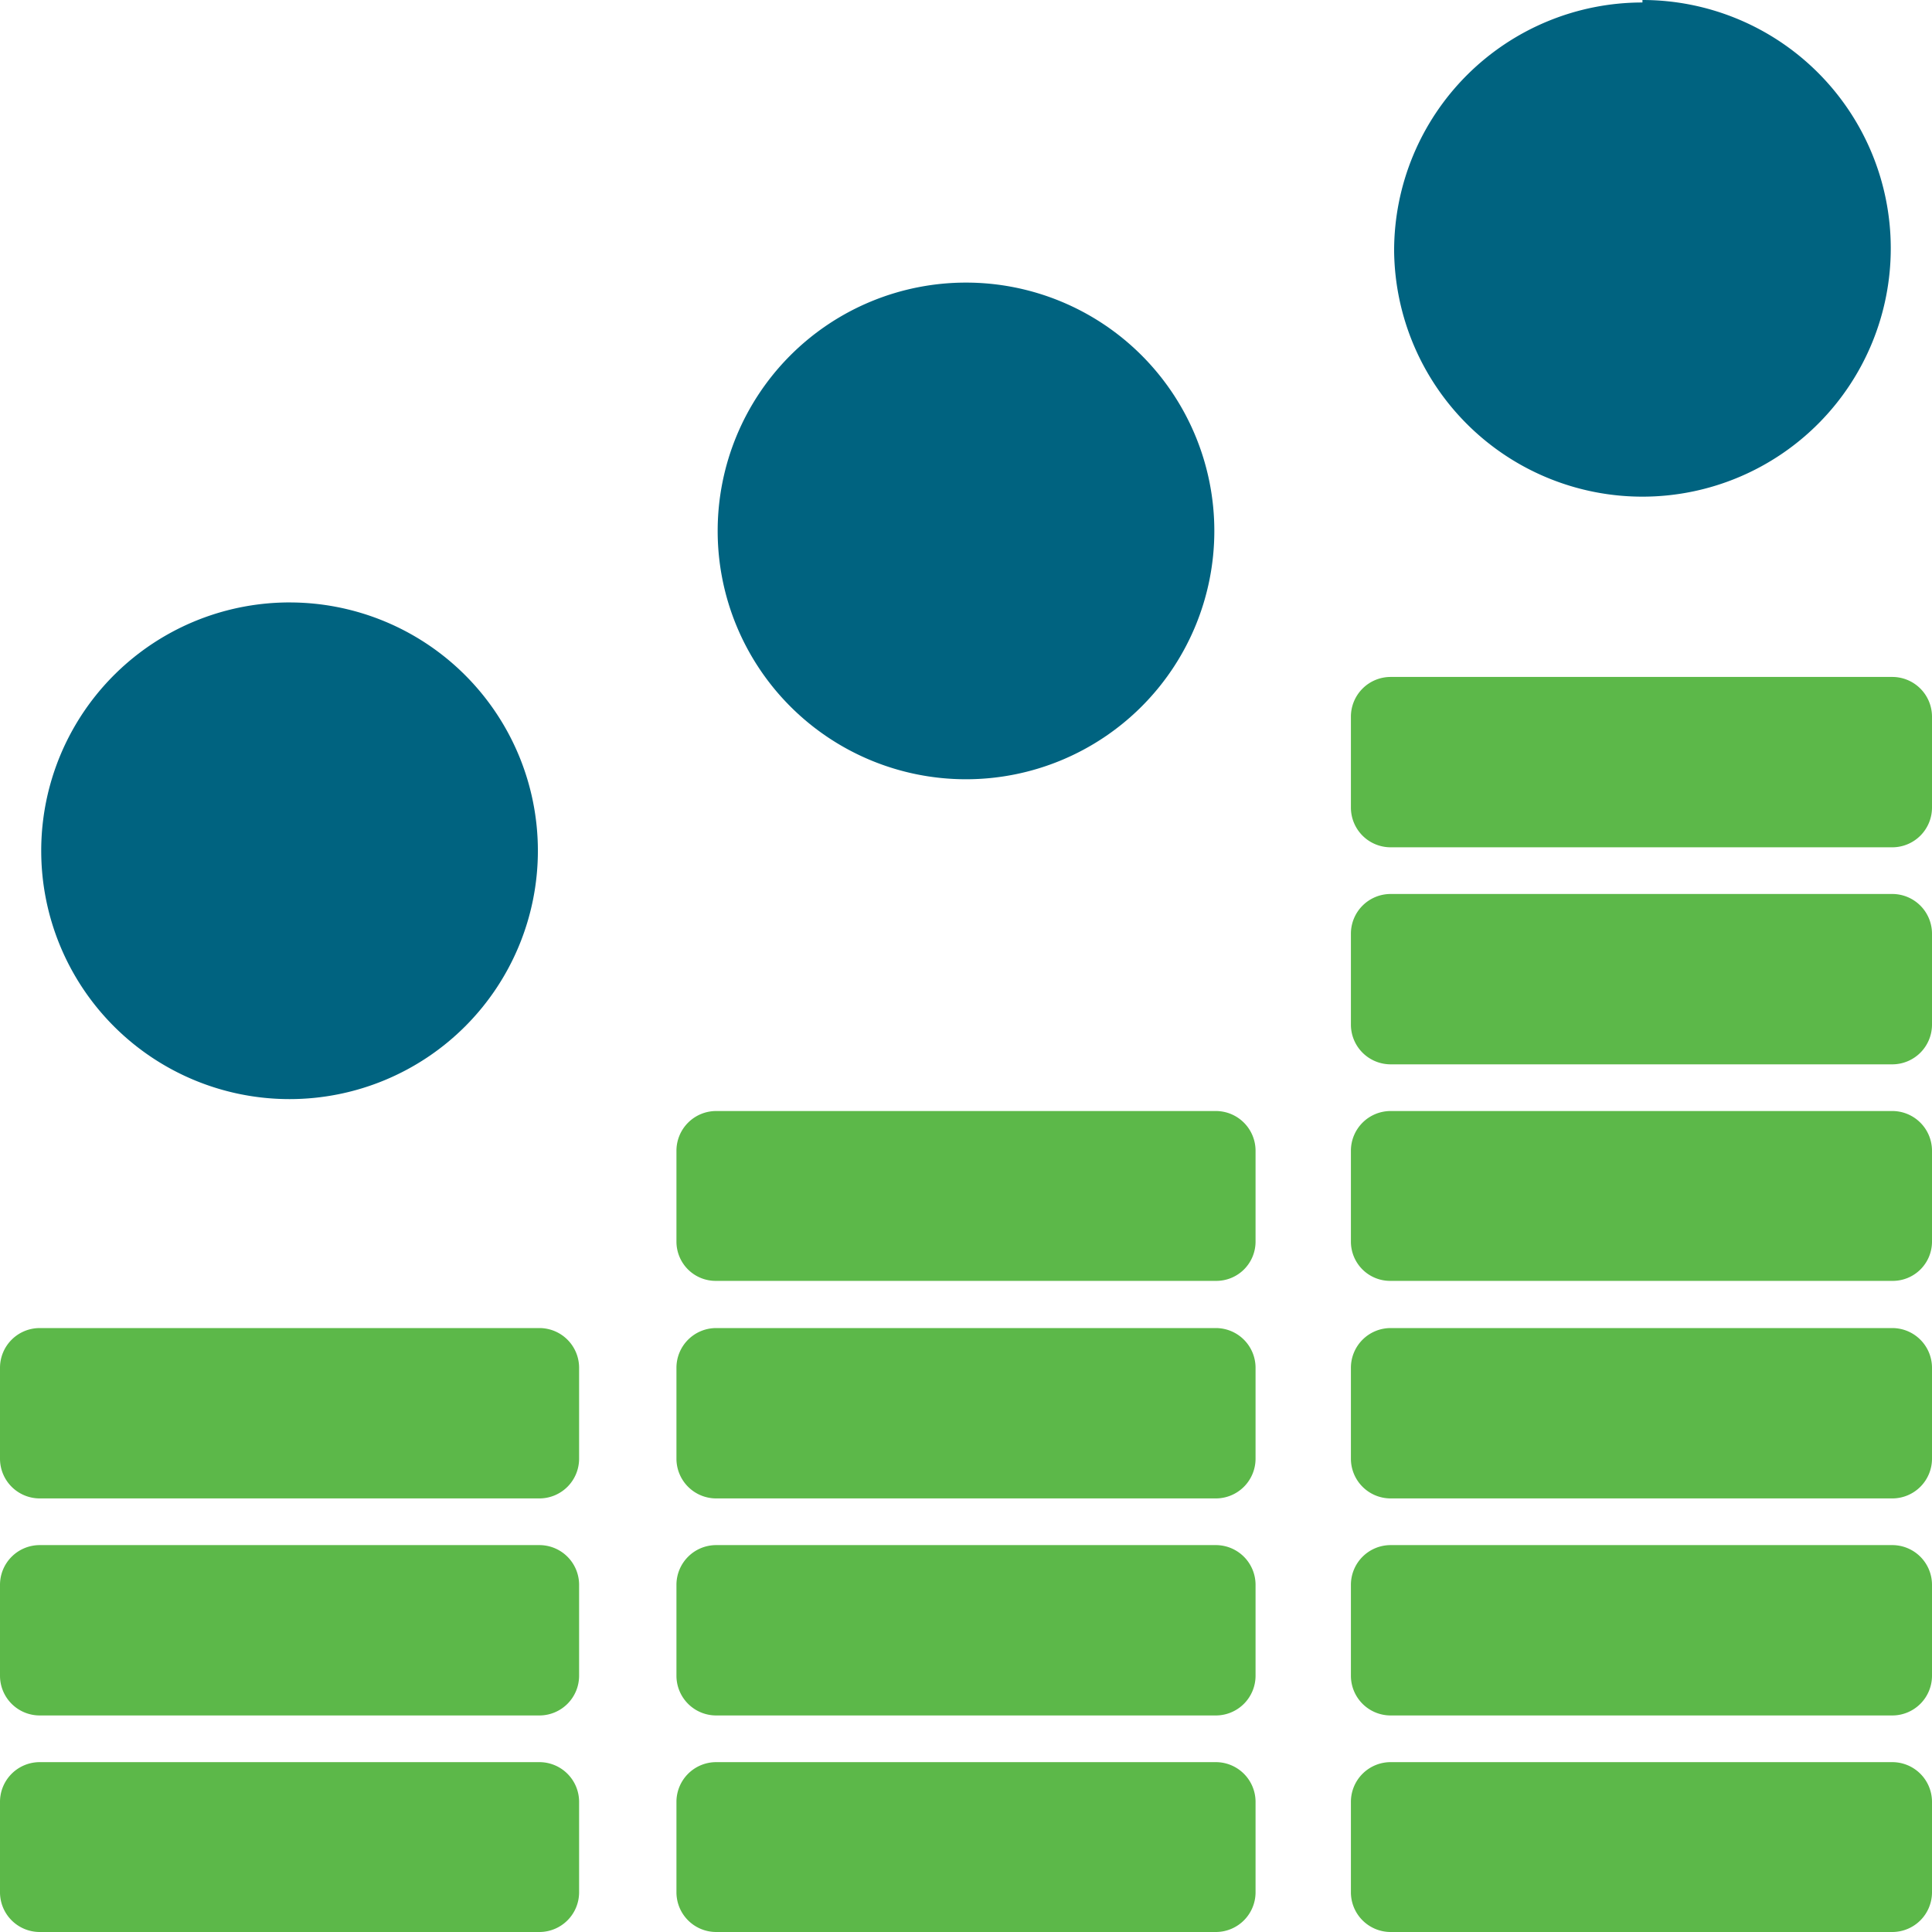
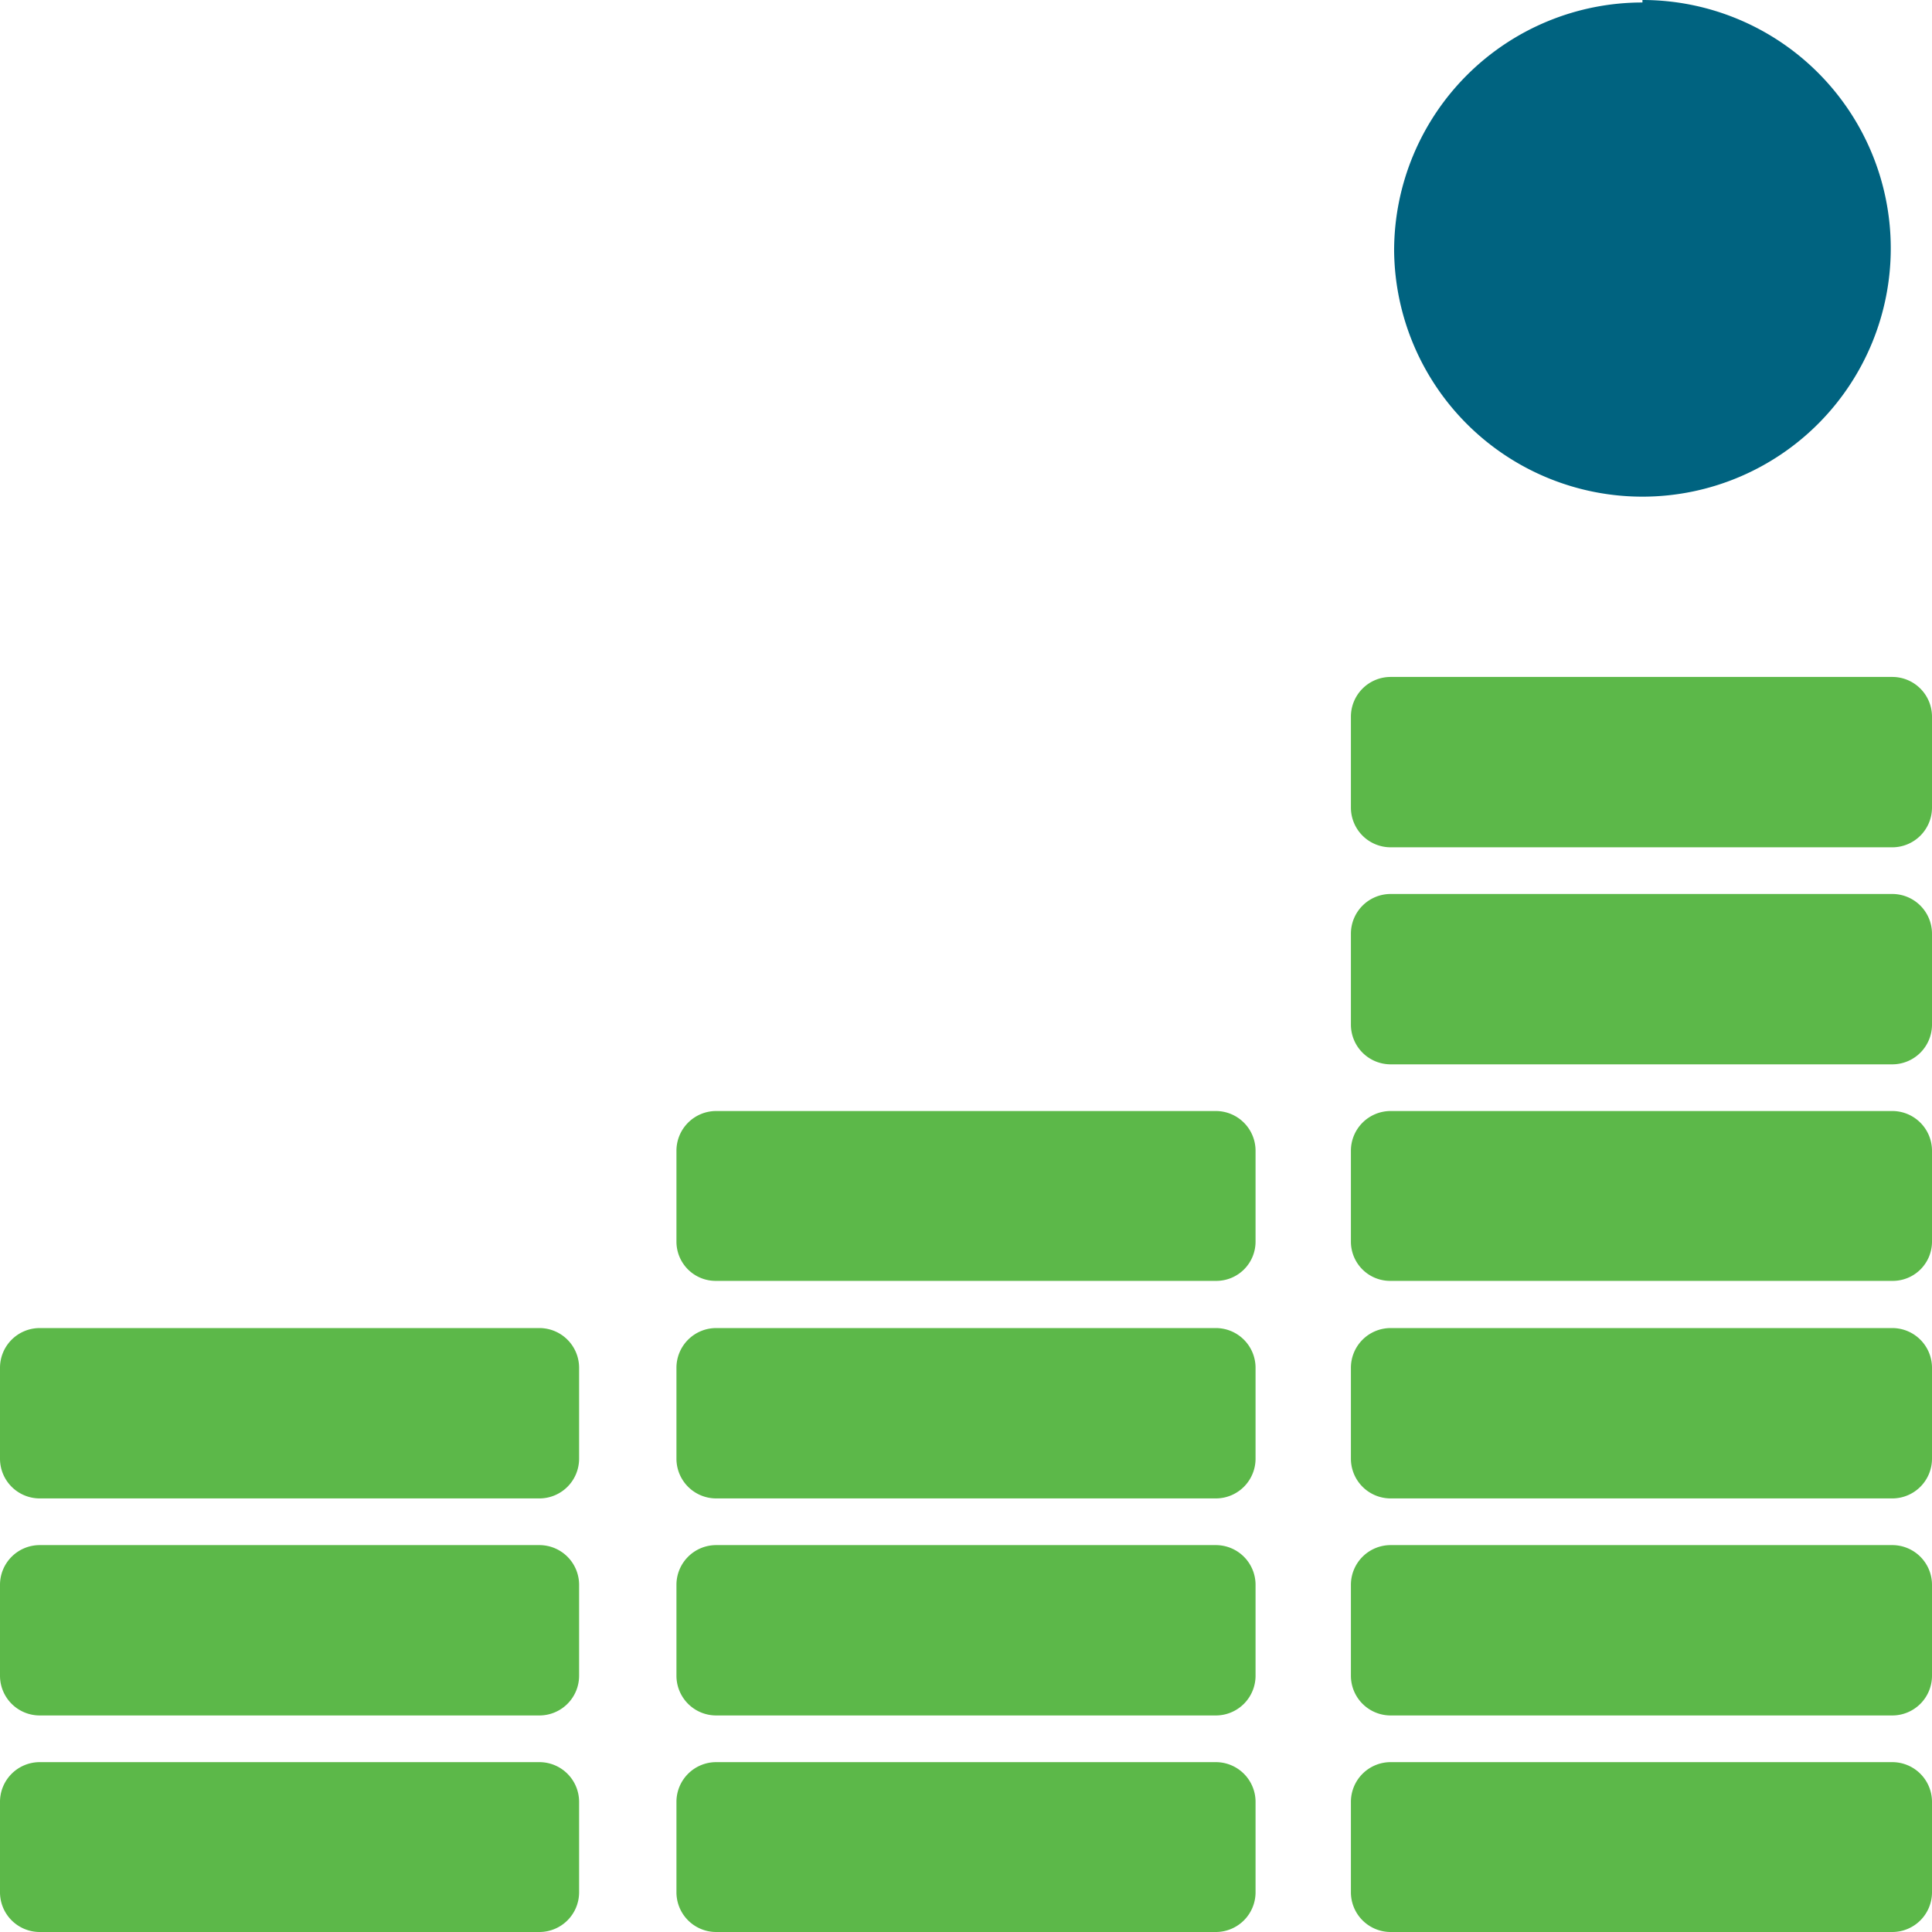
<svg xmlns="http://www.w3.org/2000/svg" viewBox="0 0 38.9 38.9" class="icon_investors">
  <defs>
    <style>.icon_investors .cls-1{fill:none;}.icon_investors .cls-3{fill:#5cb849;}.icon_investors .cls-4{fill:#006380;}</style>
    <clipPath id="clip-path">
      <rect class="cls-1" width="38.9" height="38.9" />
    </clipPath>
  </defs>
  <title>icon_investors</title>
  <g id="Layer_2" data-name="Layer 2">
    <g id="Layer_1-2" data-name="Layer 1">
      <g class="cls-2">
        <path class="cls-3" d="M.8,35.48H10.87a.8.8,0,0,1,.79.79v1.84a.8.8,0,0,1-.79.79H.8a.8.8,0,0,1-.8-.79V36.27a.8.8,0,0,1,.8-.79m0-4.37H10.87a.8.8,0,0,1,.79.8v1.83a.8.8,0,0,1-.79.8H.8a.8.8,0,0,1-.8-.8V31.91a.8.8,0,0,1,.8-.8m0-4.37H10.87a.8.8,0,0,1,.79.8v1.83a.8.8,0,0,1-.79.8H.8a.8.8,0,0,1-.8-.8V27.54a.8.8,0,0,1,.8-.8m13.62-4.37H24.49a.8.8,0,0,1,.79.8V25a.79.79,0,0,1-.79.79H14.42a.79.79,0,0,1-.8-.79V23.17a.8.8,0,0,1,.8-.8m0,13.11H24.49a.8.8,0,0,1,.79.79v1.84a.8.8,0,0,1-.79.79H14.42a.8.8,0,0,1-.8-.79V36.27a.8.8,0,0,1,.8-.79m0-4.37H24.49a.8.8,0,0,1,.79.8v1.83a.8.8,0,0,1-.79.8H14.42a.8.8,0,0,1-.8-.8V31.91a.8.8,0,0,1,.8-.8m0-4.37H24.49a.8.8,0,0,1,.79.8v1.83a.8.8,0,0,1-.79.8H14.42a.8.8,0,0,1-.8-.8V27.54a.8.8,0,0,1,.8-.8M28,22.37H38.11a.8.8,0,0,1,.79.8V25a.79.79,0,0,1-.79.79H28a.79.79,0,0,1-.8-.79V23.17a.8.8,0,0,1,.8-.8M28,18H38.11a.8.8,0,0,1,.79.8v1.83a.8.8,0,0,1-.79.8H28a.8.8,0,0,1-.8-.8V18.8A.8.8,0,0,1,28,18m0-4.37H38.11a.8.8,0,0,1,.79.8v1.83a.8.8,0,0,1-.79.8H28a.8.8,0,0,1-.8-.8V14.43a.8.8,0,0,1,.8-.8m0,21.85H38.11a.8.8,0,0,1,.79.79v1.84a.8.8,0,0,1-.79.79H28a.8.8,0,0,1-.8-.79V36.27a.8.8,0,0,1,.8-.79m0-4.37H38.11a.8.8,0,0,1,.79.8v1.83a.8.8,0,0,1-.79.8H28a.8.8,0,0,1-.8-.8V31.91a.8.8,0,0,1,.8-.8m0-4.37H38.11a.8.8,0,0,1,.79.8v1.83a.8.8,0,0,1-.79.8H28a.8.8,0,0,1-.8-.8V27.54a.8.8,0,0,1,.8-.8" />
-         <path class="cls-4" d="M5.83,12.13a5,5,0,1,1-5,5,5,5,0,0,1,5.05-5" />
-         <path class="cls-4" d="M19.45,5.69a5,5,0,1,1-5,5,5,5,0,0,1,5-5" />
        <path class="cls-4" d="M33.07,0a5,5,0,1,1-5,5.05,5,5,0,0,1,5-5" />
      </g>
    </g>
  </g>
</svg>